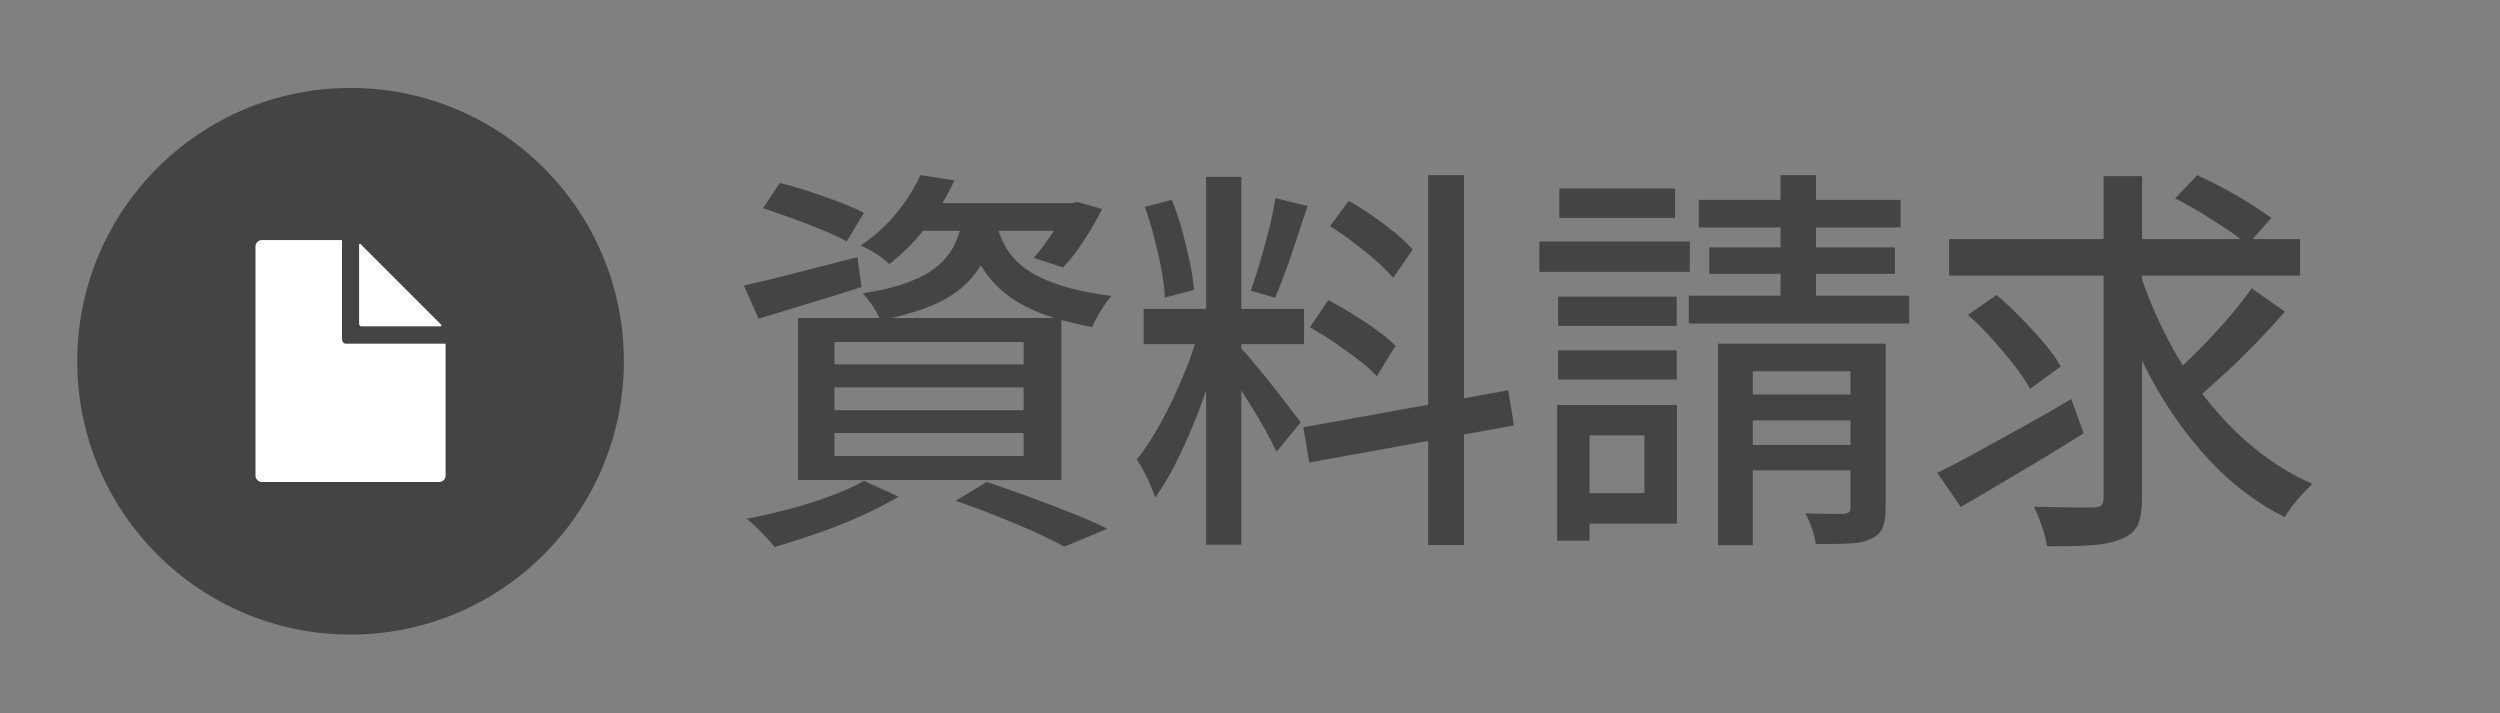
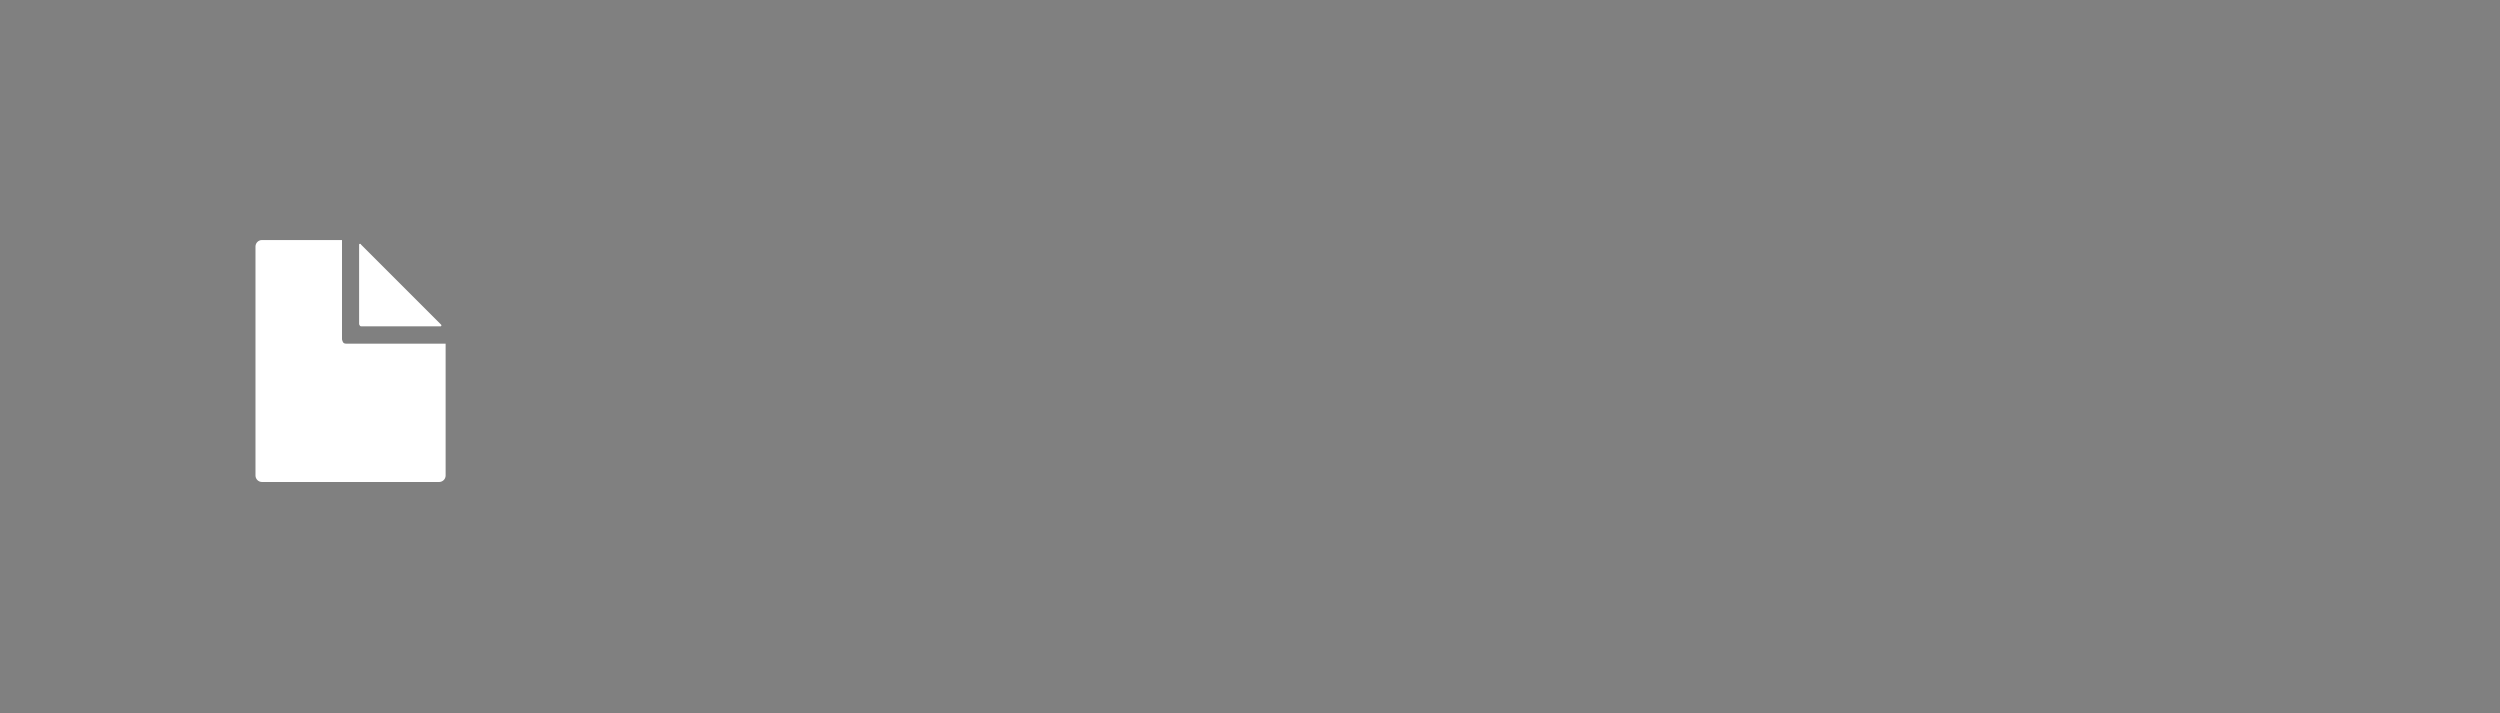
<svg xmlns="http://www.w3.org/2000/svg" id="_レイヤー_1" data-name="レイヤー_1" version="1.1" viewBox="0 0 105.19 30">
  <rect x="0" y="0" width="105.19" height="30" fill="#808080" stroke="none" />
  <defs>
    <style>
      .st0 {
        fill: #fff;
      }

      .st1 {
        fill: #444;
      }
    </style>
  </defs>
-   <path class="st1" d="M14.75,3.7h0c6.35,0,11.5,5.15,11.5,11.5h0c0,6.35-5.15,11.5-11.5,11.5h0c-6.35,0-11.5-5.15-11.5-11.5h0c0-6.35,5.15-11.5,11.5-11.5Z" />
  <path class="st0" d="M14.39,10.1v4.18s.02.09.05.13.08.05.13.05h4.18v5.55c0,.07-.03.14-.08.19s-.12.08-.19.08h-7.46c-.07,0-.14-.03-.19-.08-.05-.05-.08-.12-.08-.19v-9.64c0-.07.03-.14.08-.19.05-.05.12-.08.19-.08h3.36ZM15.19,10.29l3.37,3.37s.01.01.01.02c0,0,0,.02,0,.03,0,0-.01.01-.02.02,0,0-.02,0-.02,0h-3.33s-.05,0-.06-.03-.03-.04-.03-.06v-3.33s0-.02,0-.03c0,0,.01-.01.02-.02,0,0,.02,0,.03,0,0,0,.02,0,.02.01Z" />
  <g>
-     <path class="st1" d="M31.3,12.01c.62-.13,1.35-.31,2.2-.53.85-.22,1.71-.44,2.58-.66l.17,1.26c-.75.24-1.5.47-2.26.7-.76.23-1.45.44-2.07.63l-.62-1.39ZM36.35,20.23l1.46.67c-.46.27-.98.54-1.58.81-.59.27-1.21.51-1.84.73-.63.22-1.23.41-1.8.58-.08-.11-.19-.24-.33-.39-.14-.15-.29-.3-.44-.45-.15-.15-.29-.26-.41-.35.58-.11,1.18-.25,1.79-.41.61-.16,1.19-.34,1.74-.55.55-.2,1.02-.41,1.41-.64ZM32.1,8.77l.71-1.07c.38.09.79.21,1.23.35.44.15.87.3,1.28.45.41.16.75.31,1.03.45l-.72,1.21c-.26-.15-.59-.3-1-.47-.41-.17-.83-.33-1.28-.5-.44-.16-.86-.3-1.25-.43ZM33.58,13.38h11.08v6.82h-11.08v-6.82ZM35.11,14.39v.94h7.96v-.94h-7.96ZM35.11,16.3v.96h7.96v-.96h-7.96ZM35.11,18.22v.97h7.96v-.97h-7.96ZM38.73,7.37l1.43.22c-.3.64-.67,1.26-1.12,1.86-.44.6-.98,1.16-1.62,1.66-.15-.15-.34-.29-.57-.44-.23-.15-.45-.26-.64-.34.63-.42,1.15-.9,1.57-1.44.42-.53.74-1.04.95-1.54ZM40.55,9h1.43c-.09.6-.23,1.14-.43,1.61-.2.47-.47.89-.83,1.26-.36.37-.83.69-1.43.95-.59.26-1.34.48-2.25.66-.06-.17-.16-.36-.31-.59-.15-.22-.29-.41-.43-.55.79-.12,1.45-.28,1.96-.48s.93-.43,1.23-.7c.31-.27.54-.58.71-.94.16-.36.28-.77.34-1.23ZM38.62,8.55h6.61v1.16h-7.52l.91-1.16ZM40.21,21.07l1.31-.79c.6.2,1.22.42,1.85.65s1.22.46,1.78.68,1.04.44,1.44.64l-1.81.75c-.34-.19-.75-.39-1.23-.61-.49-.22-1.02-.44-1.59-.67-.57-.23-1.15-.44-1.75-.65ZM41.91,9.35c.08.34.2.66.37.98s.42.62.76.89c.34.27.81.52,1.41.73.6.21,1.37.38,2.31.5-.13.16-.28.36-.44.62-.16.26-.28.49-.36.69-1.01-.18-1.83-.42-2.48-.71s-1.16-.64-1.54-1.02c-.38-.39-.66-.79-.86-1.23-.2-.43-.35-.87-.46-1.32l1.29-.13ZM44.83,8.55h.25l.25-.05,1.04.29c-.22.45-.48.9-.77,1.34-.29.45-.58.82-.87,1.12l-1.24-.4c.25-.27.5-.6.75-.98.25-.39.45-.76.6-1.12v-.2Z" />
-     <path class="st1" d="M50.5,13.77l.91.44c-.15.56-.32,1.15-.52,1.78-.2.63-.42,1.24-.67,1.85-.25.61-.51,1.18-.78,1.71-.27.53-.55.99-.83,1.38-.06-.16-.13-.33-.21-.53-.08-.2-.18-.39-.28-.58s-.2-.35-.29-.49c.35-.42.69-.96,1.04-1.59.35-.64.66-1.31.95-2.01.29-.7.51-1.36.68-1.97ZM48.12,13h6.75v1.48h-6.75v-1.48ZM48.18,8.7l1.12-.29c.17.39.31.82.44,1.28.12.46.23.9.32,1.33s.15.83.18,1.18l-1.23.32c-.01-.35-.06-.74-.14-1.18-.08-.44-.19-.9-.31-1.36-.12-.46-.25-.89-.39-1.28ZM50.75,7.44h1.48v15.48h-1.48V7.44ZM52.2,14.64c.1.09.24.24.41.45.17.21.37.45.58.7.21.26.42.52.63.79s.39.51.55.72c.16.21.28.37.36.47l-1.02,1.24c-.1-.22-.25-.51-.44-.86s-.4-.71-.63-1.07c-.23-.37-.45-.72-.66-1.04-.21-.32-.39-.58-.52-.77l.74-.64ZM53.64,8.33l1.38.34c-.15.43-.3.88-.45,1.35-.16.48-.31.93-.47,1.37-.16.44-.31.82-.45,1.14l-1.02-.3c.12-.35.25-.75.39-1.21.13-.46.26-.92.38-1.39s.2-.9.26-1.29ZM54.83,17.98l8.63-1.56.24,1.48-8.61,1.56-.25-1.48ZM55.13,13.75l.76-1.12c.32.17.67.36,1.03.59.36.22.71.45,1.02.68.32.23.58.44.78.65l-.79,1.28c-.19-.21-.44-.44-.76-.68-.31-.24-.65-.48-1.01-.73s-.71-.46-1.04-.65ZM55.96,9.52l.79-1.07c.32.18.66.39,1,.63.34.24.66.48.97.73.3.25.54.48.72.69l-.82,1.19c-.18-.21-.42-.45-.71-.71-.29-.26-.61-.51-.95-.77-.34-.26-.67-.49-1-.69ZM60.09,7.37h1.51v15.56h-1.51V7.37Z" />
-     <path class="st1" d="M64.77,10.16h6.33v1.28h-6.33v-1.28ZM65.52,17.04h1.36v5.71h-1.36v-5.71ZM65.56,12.48h4.99v1.23h-4.99v-1.23ZM65.56,14.74h4.99v1.23h-4.99v-1.23ZM65.61,7.93h4.87v1.24h-4.87v-1.24ZM66.25,17.04h4.31v4.99h-4.31v-1.28h2.94v-2.43h-2.94v-1.28ZM71.06,12.44h9.27v1.17h-9.27v-1.17ZM71.48,8.41h8.49v1.16h-8.49v-1.16ZM71.92,10.41h7.81v1.11h-7.81v-1.11ZM72.29,14.46h6.43v1.16h-4.97v7.32h-1.46v-8.48ZM72.93,16.6h5.69v1.09h-5.69v-1.09ZM72.93,18.72h5.69v1.07h-5.69v-1.07ZM74.92,7.37h1.49v6.06h-1.49v-6.06ZM77.86,14.46h1.48v6.93c0,.35-.04.62-.13.82-.08.2-.25.36-.51.47-.24.11-.54.18-.92.19-.38.02-.84.02-1.38.02-.02-.19-.08-.41-.16-.65s-.18-.46-.28-.64c.36.01.69.02,1,.02h.61c.11-.01.19-.03.23-.07.04-.03.06-.1.06-.2v-6.9Z" />
-     <path class="st1" d="M81.5,19.9c.48-.23,1.03-.52,1.65-.86.62-.34,1.27-.7,1.96-1.08s1.37-.77,2.04-1.17l.52,1.44c-.87.55-1.77,1.1-2.69,1.64-.92.55-1.75,1.04-2.48,1.46l-.99-1.44ZM82.01,10.06h14.77v1.54h-14.77v-1.54ZM82.8,13.25l1.21-.84c.34.29.68.61,1.03.97s.68.71.97,1.06c.3.35.53.68.7.98l-1.29.94c-.16-.29-.38-.62-.66-.98s-.6-.74-.94-1.12c-.34-.38-.68-.72-1.02-1.01ZM88.5,7.41h1.63v13.5c0,.51-.06.9-.18,1.17-.12.26-.34.46-.65.58-.31.14-.73.24-1.26.28-.53.04-1.16.05-1.91.04-.03-.22-.1-.5-.21-.82-.11-.33-.22-.6-.34-.84.55.01,1.06.02,1.54.03s.81,0,.97,0c.16,0,.27-.03.33-.09.06-.06.09-.17.09-.33V7.41ZM90.02,11.44c.31.96.71,1.89,1.17,2.79.47.9,1.01,1.75,1.63,2.54.62.79,1.3,1.49,2.05,2.1.75.61,1.56,1.11,2.42,1.49-.11.11-.24.25-.39.4-.15.16-.29.33-.43.5-.13.18-.25.35-.34.5-1.19-.6-2.25-1.41-3.18-2.41-.93-1-1.75-2.15-2.44-3.43-.69-1.29-1.27-2.66-1.73-4.13l1.24-.35ZM94.75,12.14l1.39.97c-.37.43-.77.86-1.21,1.32-.44.45-.87.88-1.31,1.28-.44.4-.85.77-1.23,1.09l-1.14-.89c.37-.31.77-.69,1.2-1.12s.85-.88,1.26-1.35c.41-.47.75-.91,1.03-1.31ZM91.51,8.36l.94-.99c.35.16.72.34,1.11.55s.77.43,1.12.65c.36.22.65.43.89.6l-1.01,1.14c-.21-.2-.49-.42-.84-.65-.35-.23-.71-.46-1.1-.7-.39-.24-.76-.44-1.12-.62Z" />
-   </g>
+     </g>
</svg>